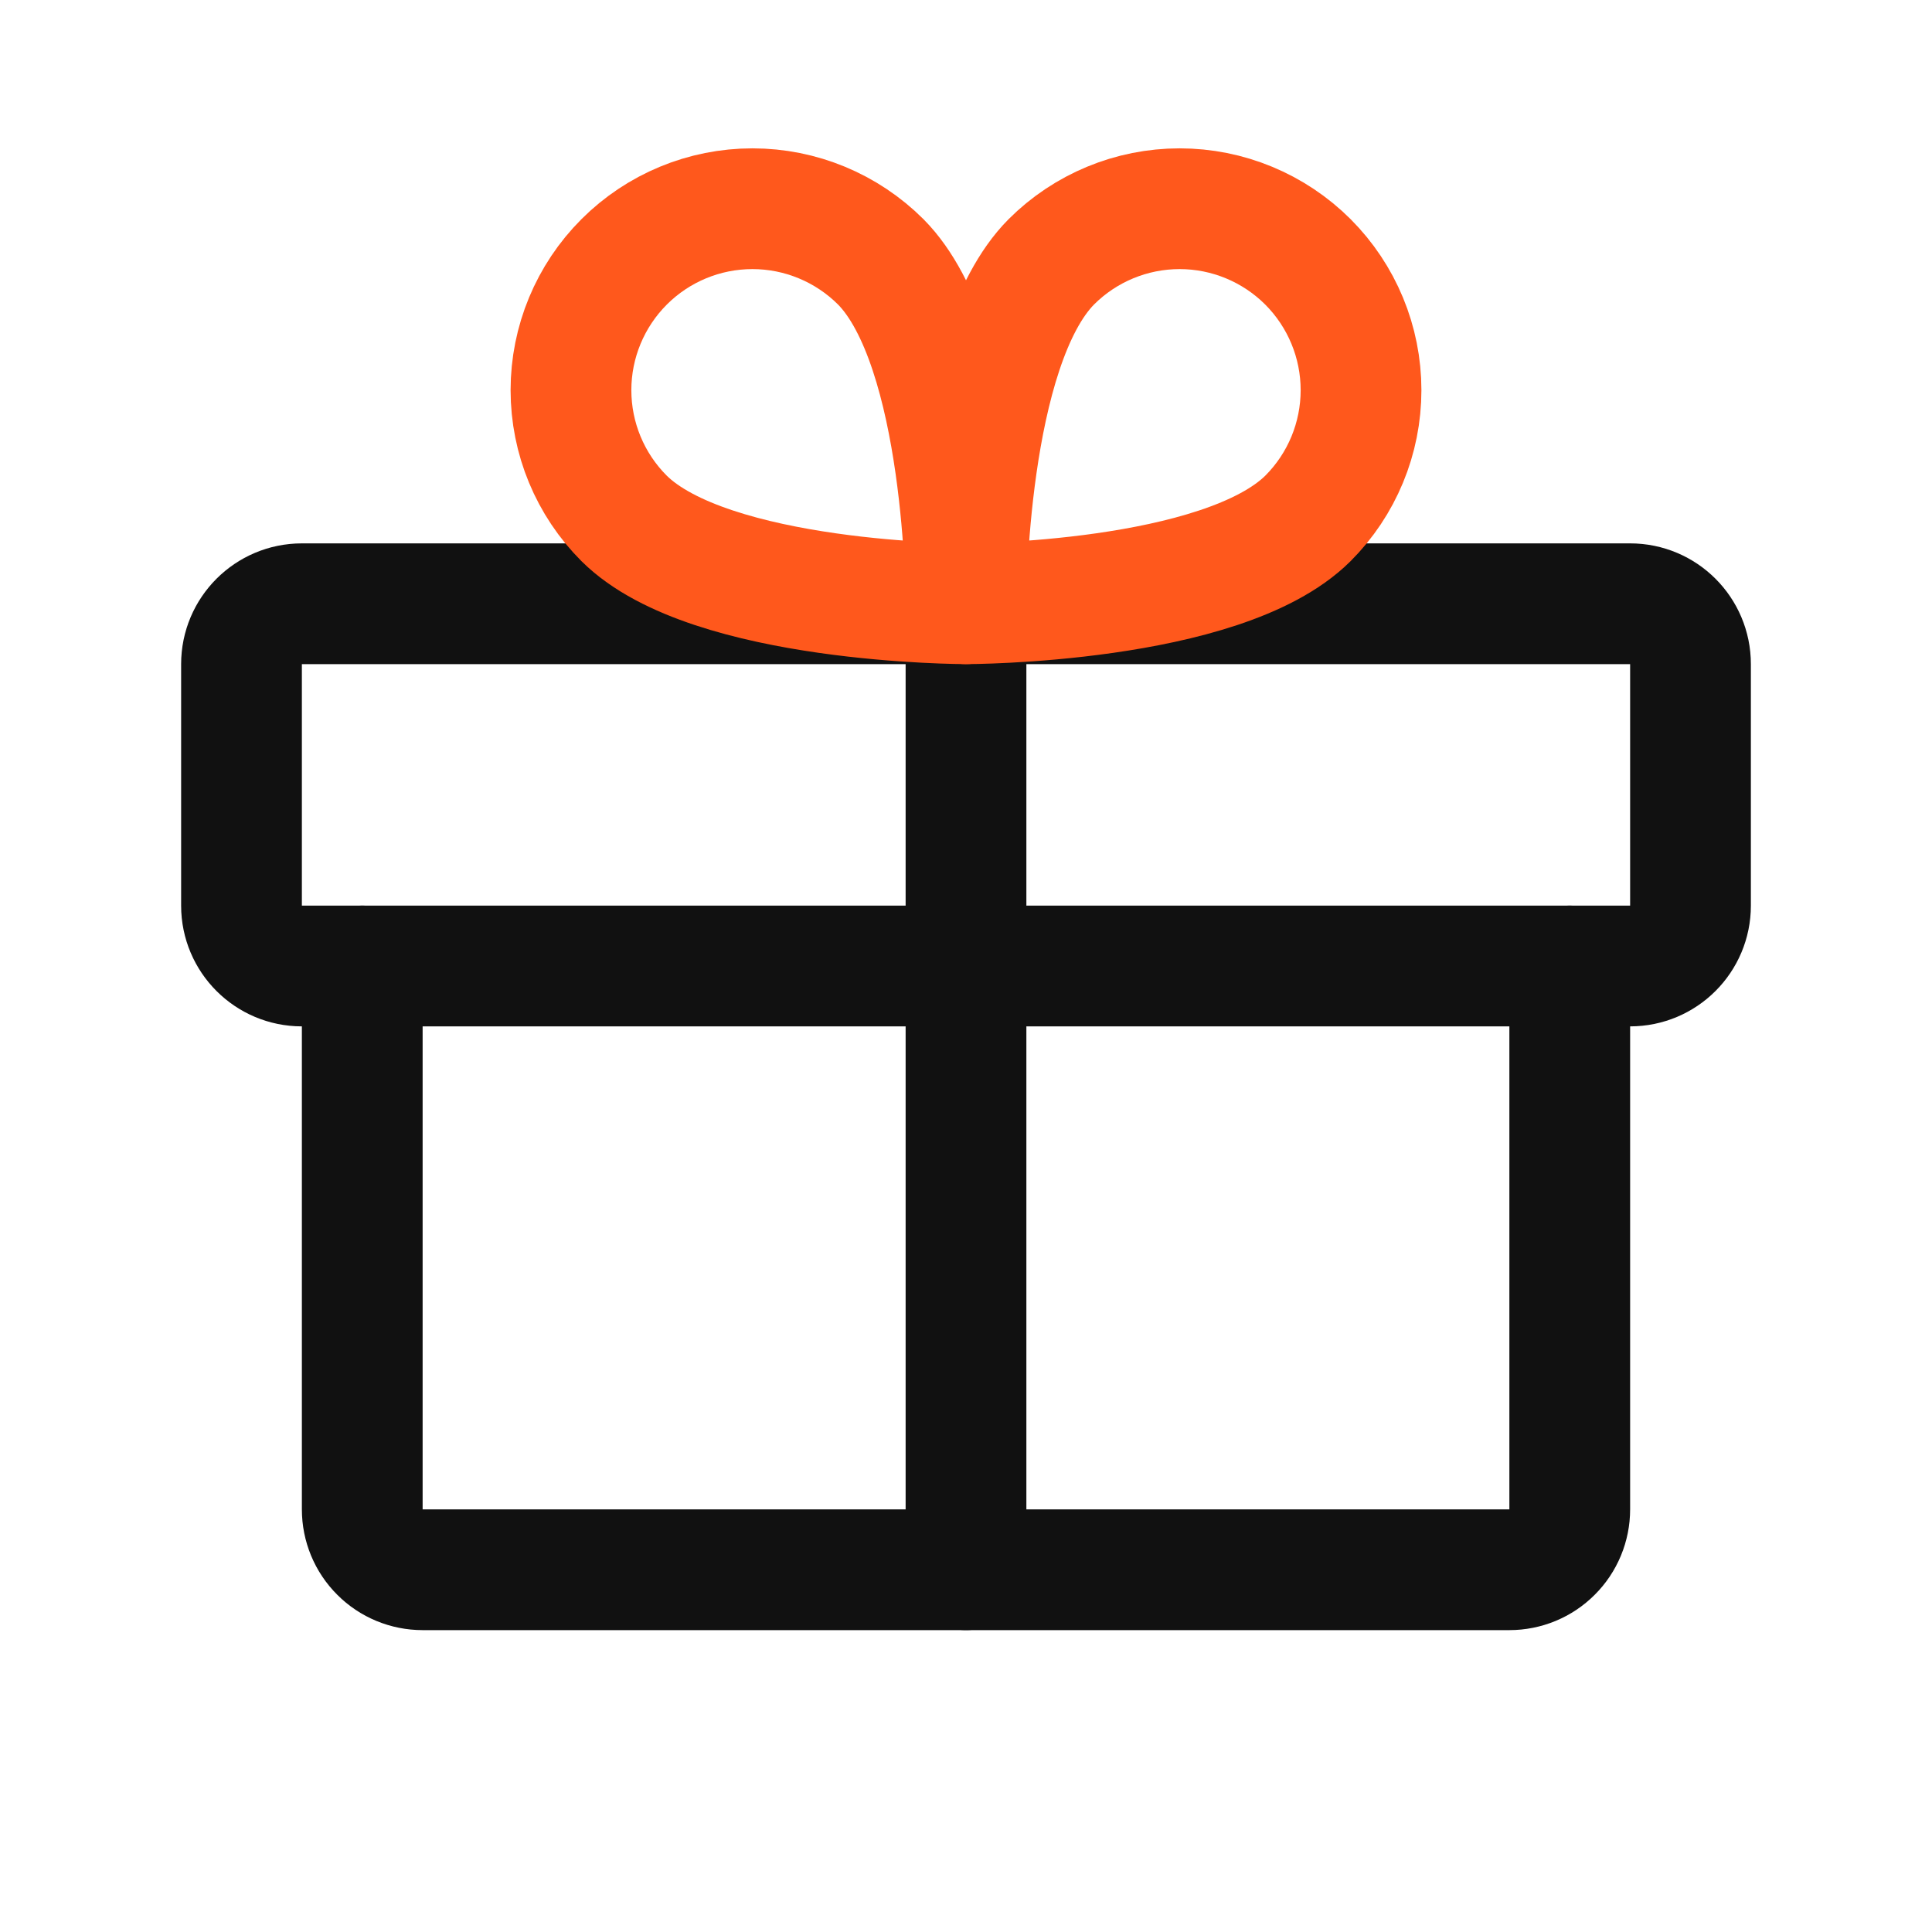
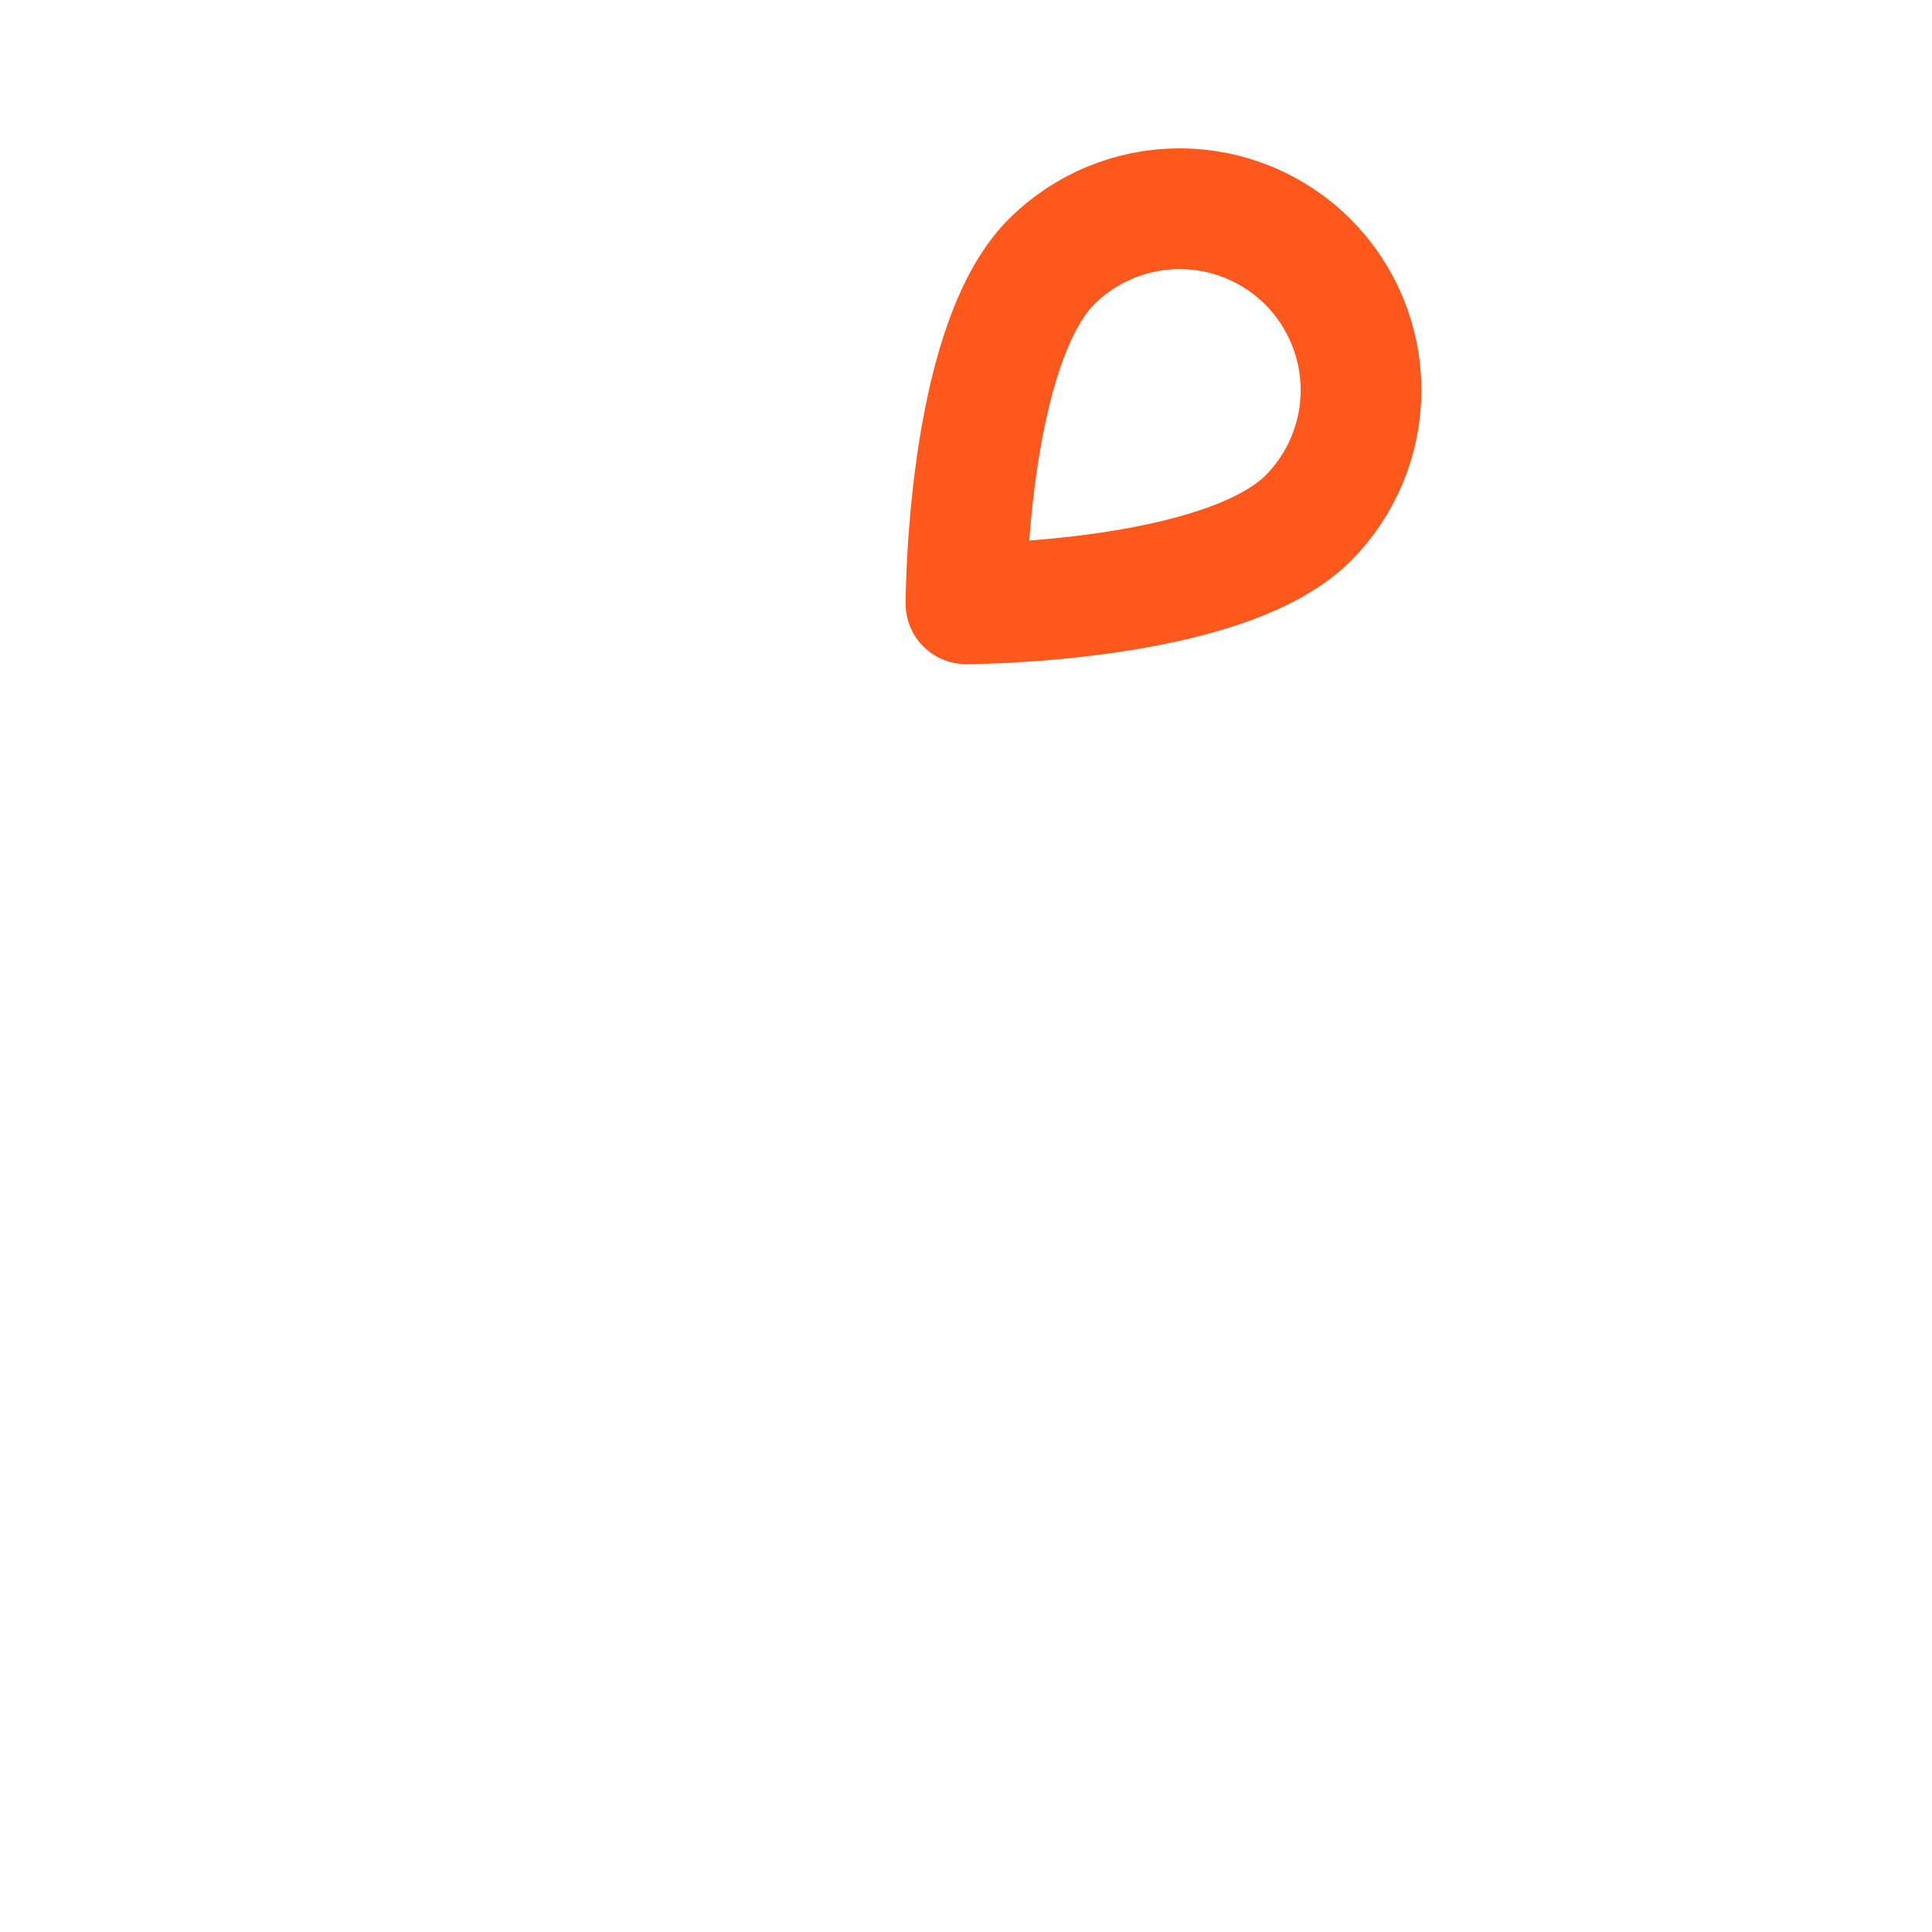
<svg xmlns="http://www.w3.org/2000/svg" width="32" height="32" viewBox="0 0 32 32" fill="none">
-   <path d="M27 10H5C4.448 10 4 10.448 4 11V15C4 15.552 4.448 16 5 16H27C27.552 16 28 15.552 28 15V11C28 10.448 27.552 10 27 10Z" stroke="#111111" stroke-width="2" stroke-linecap="round" stroke-linejoin="round" />
-   <path d="M26 16V25C26 25.265 25.895 25.52 25.707 25.707C25.52 25.895 25.265 26 25 26H7C6.735 26 6.48 25.895 6.293 25.707C6.105 25.52 6 25.265 6 25V16" stroke="#111111" stroke-width="2" stroke-linecap="round" stroke-linejoin="round" />
-   <path d="M16 10V26" stroke="#111111" stroke-width="2" stroke-linecap="round" stroke-linejoin="round" />
  <path d="M21.663 8.587C20.238 10 16 10 16 10C16 10 16 5.762 17.413 4.337C17.976 3.774 18.741 3.457 19.538 3.457C20.334 3.457 21.099 3.774 21.663 4.337C22.226 4.901 22.543 5.665 22.543 6.462C22.543 7.26 22.226 8.024 21.663 8.587V8.587Z" stroke="#FF581C" stroke-width="2" stroke-linecap="round" stroke-linejoin="round" />
-   <path d="M10.338 8.587C11.762 10 16 10 16 10C16 10 16 5.762 14.588 4.337C14.024 3.774 13.259 3.457 12.463 3.457C11.665 3.457 10.901 3.774 10.338 4.337C9.774 4.901 9.457 5.665 9.457 6.462C9.457 7.26 9.774 8.024 10.338 8.587V8.587Z" stroke="#FF581C" stroke-width="2" stroke-linecap="round" stroke-linejoin="round" />
</svg>